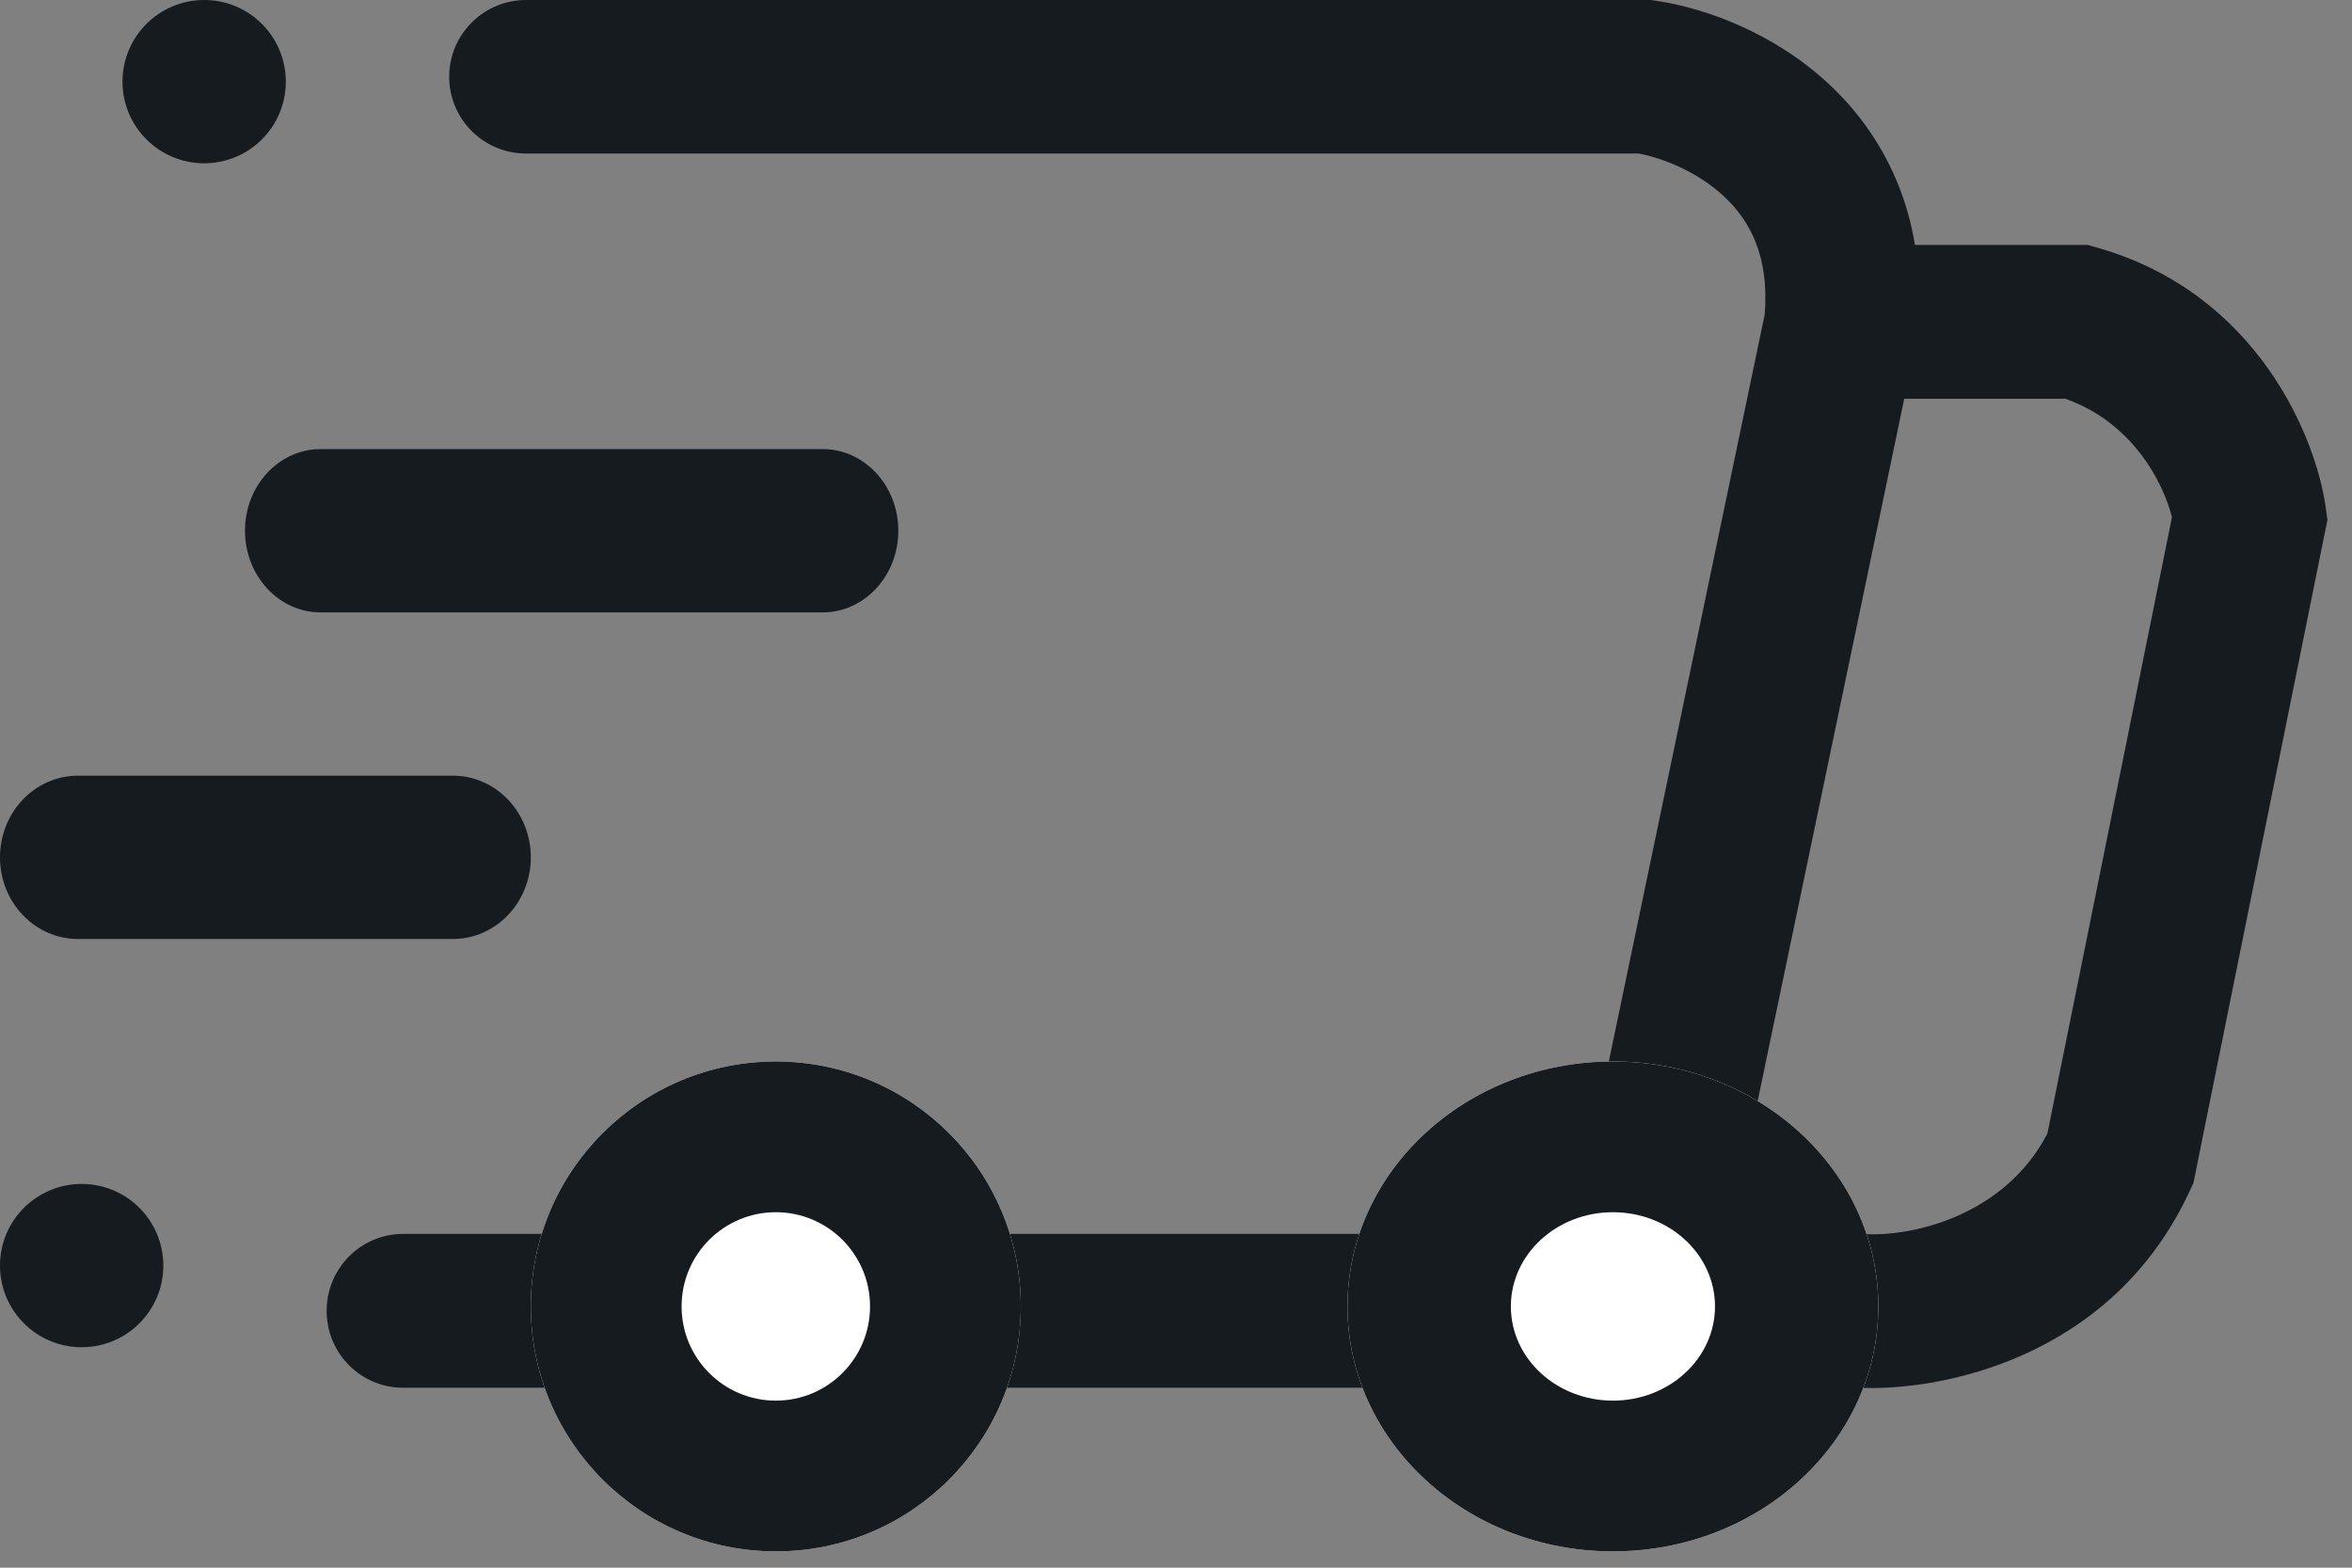
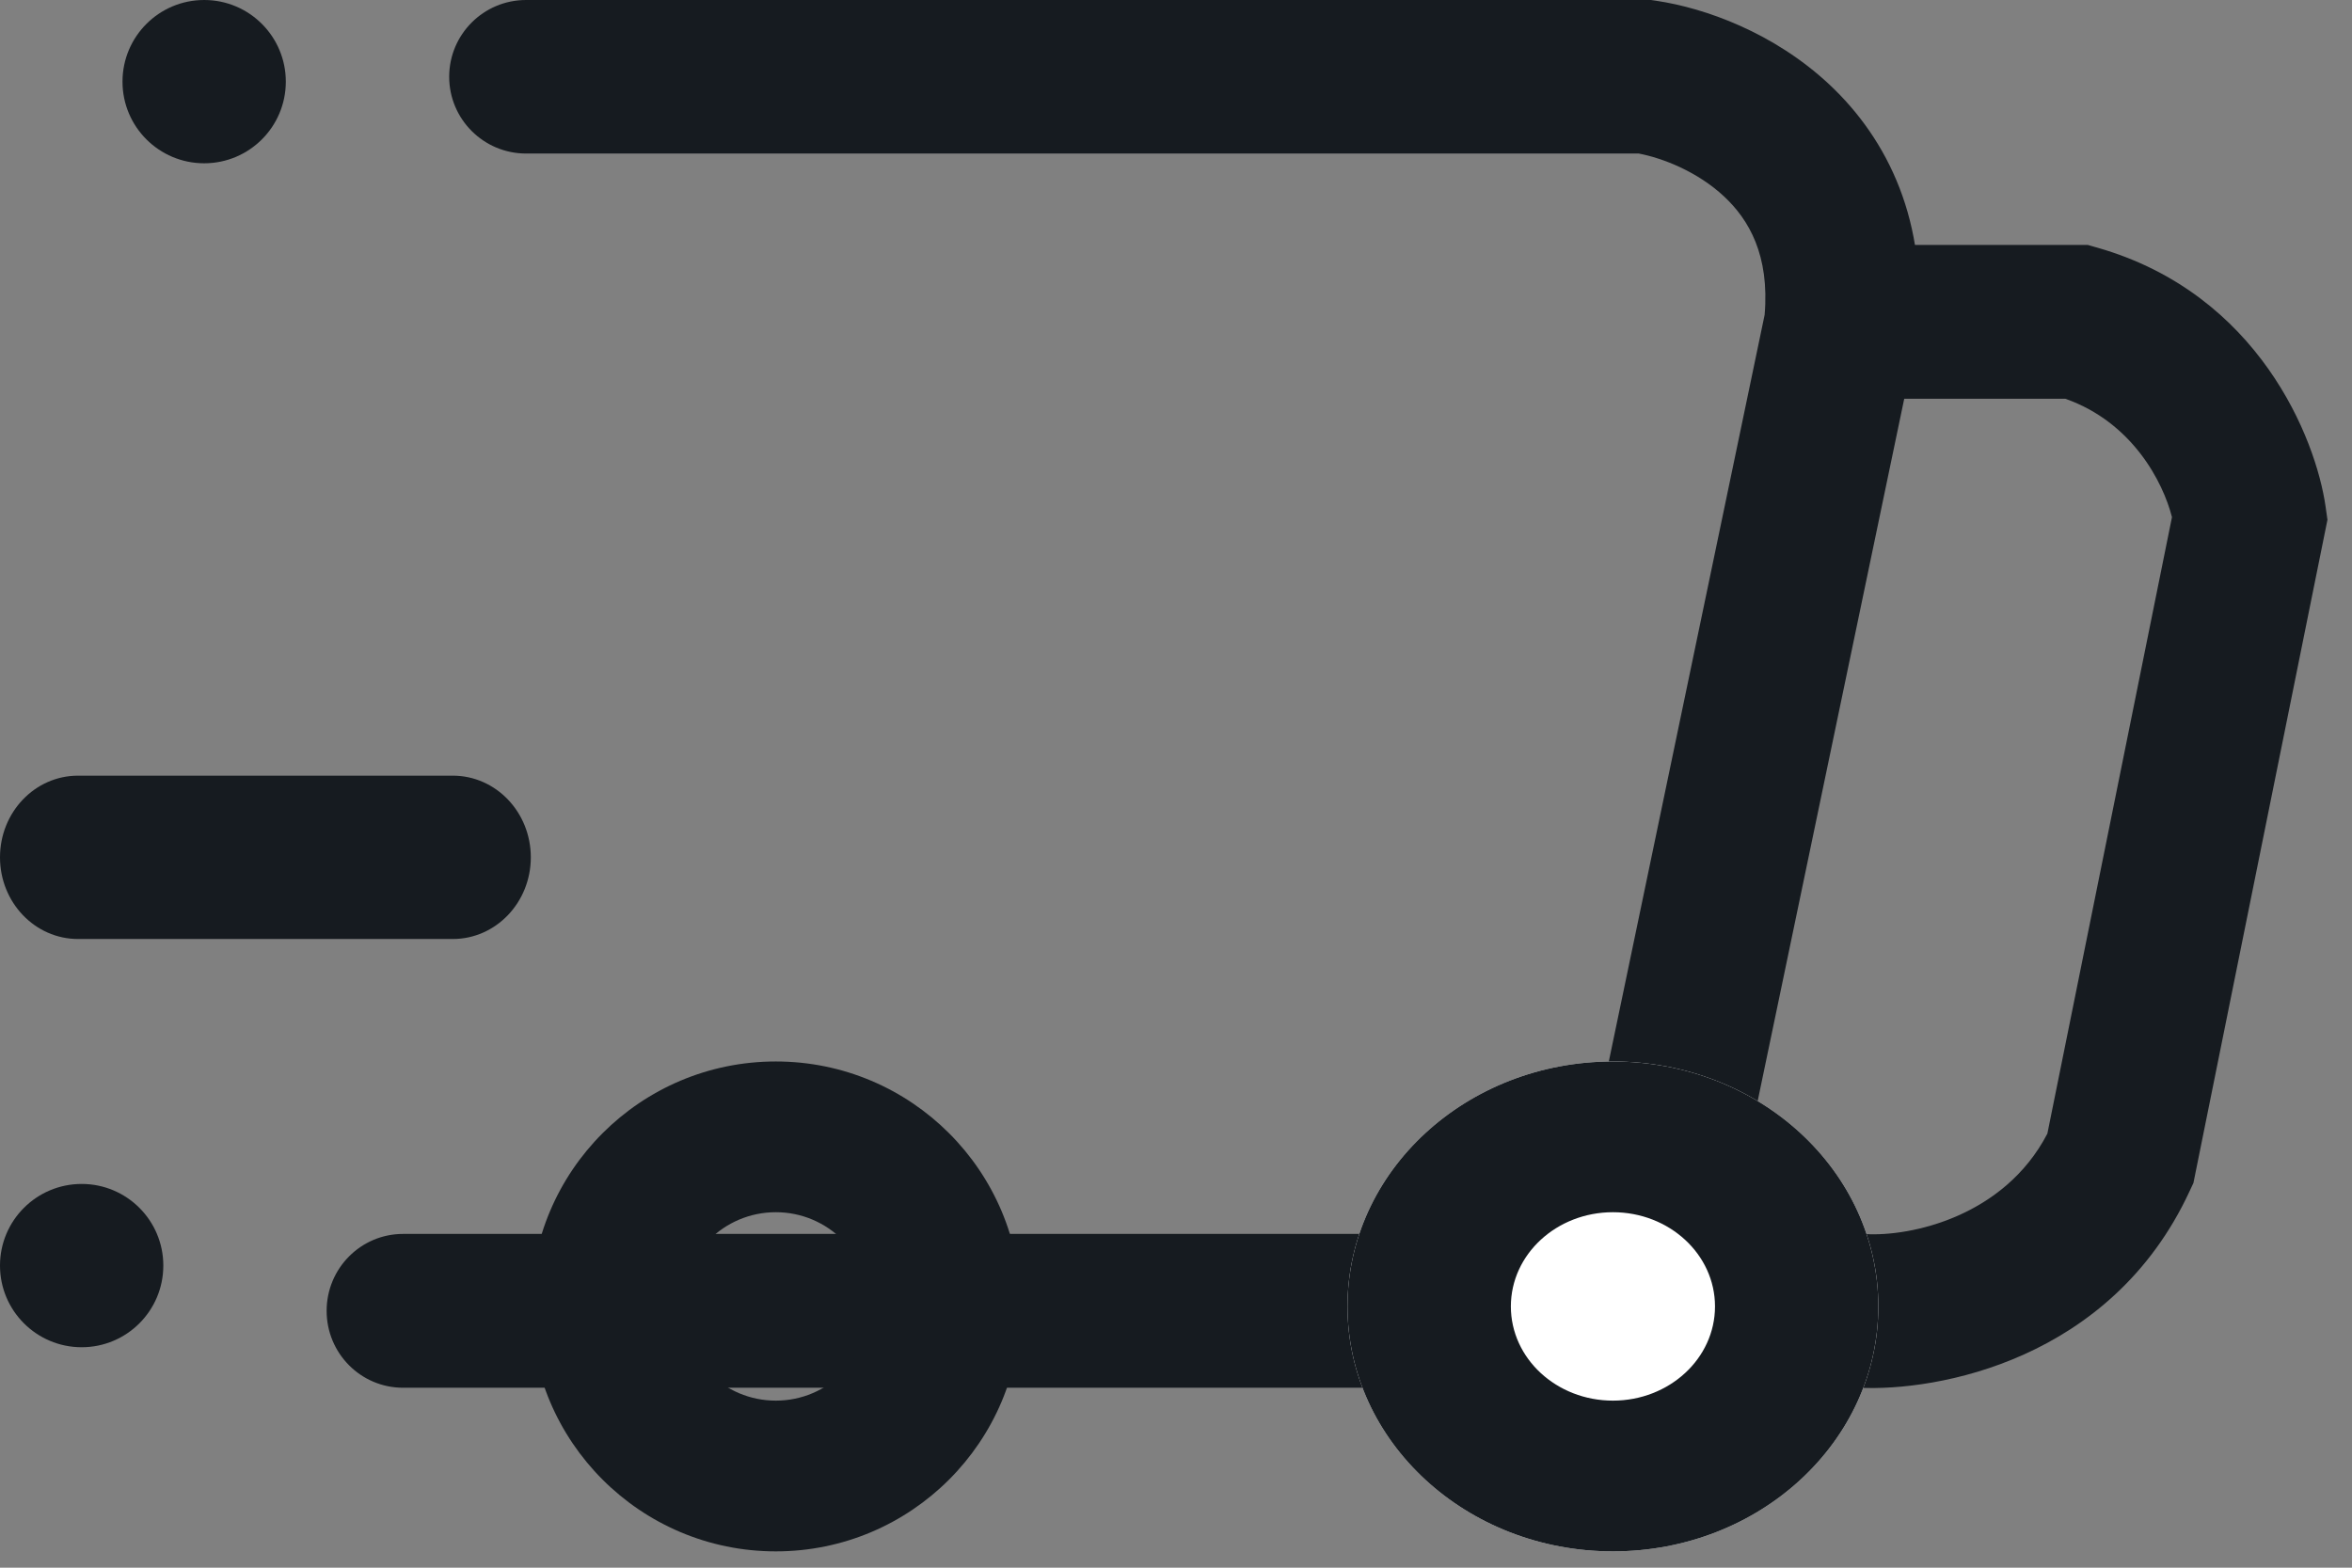
<svg xmlns="http://www.w3.org/2000/svg" width="48" height="32" viewBox="0 0 48 32" fill="none">
  <rect x="0" y="0" width="48" height="32" fill="#808080" stroke="none" />
  <path fill-rule="evenodd" clip-rule="evenodd" d="M9.167 1.567C9.167 0.702 9.87 0 10.736 0H33.693L33.809 0.017C34.796 0.165 36.198 0.663 37.333 1.724C38.53 2.845 39.357 4.537 39.129 6.815L39.121 6.897L35.778 22.919C35.601 23.766 34.77 24.31 33.921 24.133C33.073 23.957 32.528 23.127 32.705 22.28L36.013 6.426C36.115 5.209 35.693 4.485 35.186 4.011C34.644 3.504 33.936 3.228 33.444 3.134H10.736C9.87 3.134 9.167 2.432 9.167 1.567Z" fill="#161B20" />
  <path fill-rule="evenodd" clip-rule="evenodd" d="M36.422 6.57C36.422 5.703 37.12 5 37.982 5H42.609L42.819 5.06C46.091 6.001 47.263 8.947 47.461 10.341L47.499 10.61L44.764 24.147L44.685 24.316C43.083 27.773 39.529 28.404 37.941 28.327H8.226C7.364 28.327 6.666 27.625 6.666 26.757C6.666 25.89 7.364 25.187 8.226 25.187H38.028L38.074 25.19C38.983 25.244 40.897 24.842 41.783 23.14L44.326 10.556C44.144 9.84 43.517 8.621 42.151 8.14H37.982C37.12 8.14 36.422 7.437 36.422 6.57Z" fill="#161B20" />
-   <path fill-rule="evenodd" clip-rule="evenodd" d="M5 10.833C5 9.913 5.691 9.167 6.543 9.167H16.79C17.642 9.167 18.333 9.913 18.333 10.833C18.333 11.754 17.642 12.5 16.79 12.5H6.543C5.691 12.5 5 11.754 5 10.833Z" fill="#161B20" />
  <path fill-rule="evenodd" clip-rule="evenodd" d="M0 17.5C0 16.579 0.713 15.833 1.592 15.833H9.241C10.12 15.833 10.833 16.579 10.833 17.5C10.833 18.421 10.12 19.167 9.241 19.167H1.592C0.713 19.167 0 18.421 0 17.5Z" fill="#161B20" />
  <path d="M5.833 1.667C5.833 2.587 5.087 3.333 4.167 3.333C3.246 3.333 2.5 2.587 2.5 1.667C2.5 0.746 3.246 0 4.167 0C5.087 0 5.833 0.746 5.833 1.667Z" fill="#161B20" />
  <path d="M3.333 25.833C3.333 26.754 2.587 27.5 1.667 27.5C0.746 27.5 0 26.754 0 25.833C0 24.913 0.746 24.167 1.667 24.167C2.587 24.167 3.333 24.913 3.333 25.833Z" fill="#161B20" />
  <path d="M38.333 26.667C38.333 29.428 35.908 31.667 32.917 31.667C29.925 31.667 27.5 29.428 27.5 26.667C27.5 23.905 29.925 21.667 32.917 21.667C35.908 21.667 38.333 23.905 38.333 26.667Z" fill="white" />
  <path fill-rule="evenodd" clip-rule="evenodd" d="M32.917 28.59C34.067 28.59 35 27.729 35 26.667C35 25.605 34.067 24.744 32.917 24.744C31.766 24.744 30.834 25.605 30.834 26.667C30.834 27.729 31.766 28.59 32.917 28.59ZM32.917 31.667C35.908 31.667 38.333 29.428 38.333 26.667C38.333 23.905 35.908 21.667 32.917 21.667C29.925 21.667 27.5 23.905 27.5 26.667C27.5 29.428 29.925 31.667 32.917 31.667Z" fill="#161B20" />
-   <path d="M20.833 26.667C20.833 29.428 18.594 31.667 15.833 31.667C13.072 31.667 10.833 29.428 10.833 26.667C10.833 23.905 13.072 21.667 15.833 21.667C18.594 21.667 20.833 23.905 20.833 26.667Z" fill="white" />
  <path fill-rule="evenodd" clip-rule="evenodd" d="M15.833 28.59C16.895 28.59 17.756 27.729 17.756 26.667C17.756 25.605 16.895 24.744 15.833 24.744C14.771 24.744 13.91 25.605 13.91 26.667C13.91 27.729 14.771 28.59 15.833 28.59ZM15.833 31.667C18.594 31.667 20.833 29.428 20.833 26.667C20.833 23.905 18.594 21.667 15.833 21.667C13.072 21.667 10.833 23.905 10.833 26.667C10.833 29.428 13.072 31.667 15.833 31.667Z" fill="#161B20" />
</svg>